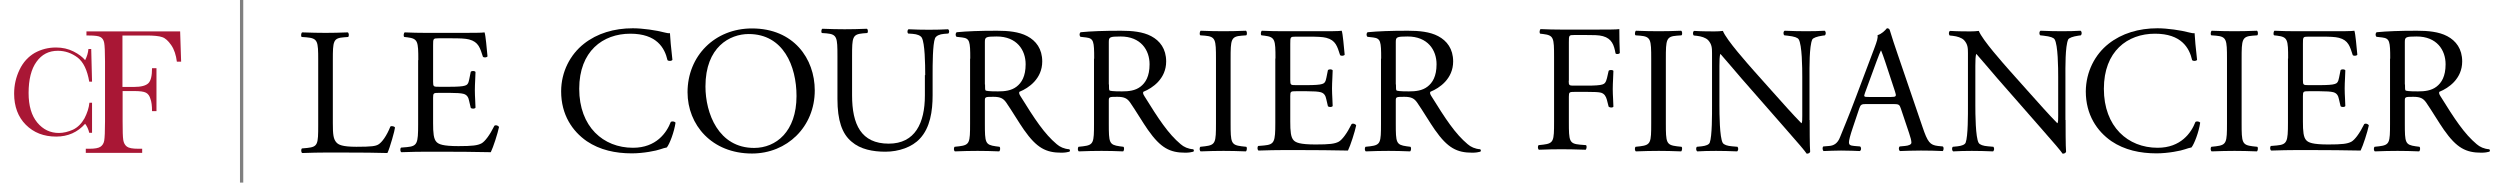
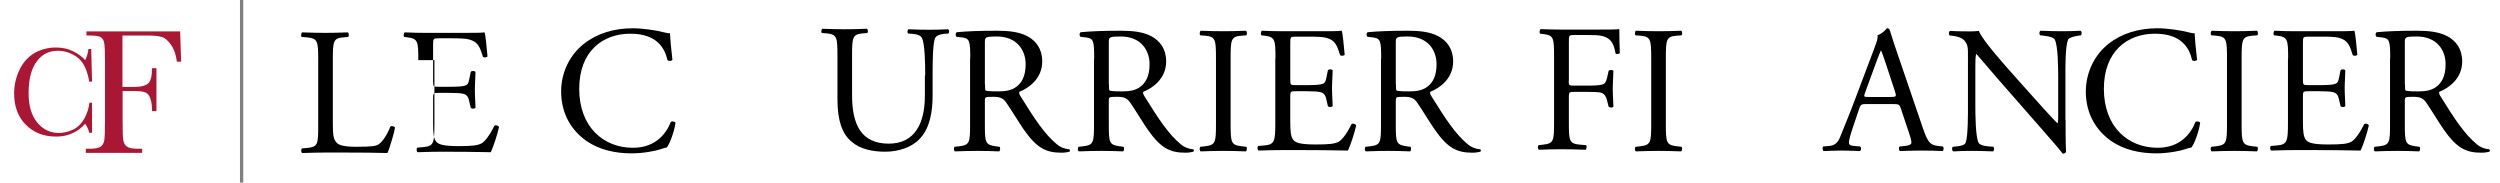
<svg xmlns="http://www.w3.org/2000/svg" viewBox="0 0 1521 111.1">
  <style type="text/css">.st0{fill:#FFFFFF;} .st1{fill:#A91735;} .st2{fill:#EEEEEE;} .st3{fill:none;stroke:#808080;stroke-width:2;stroke-miterlimit:10;} .st4{fill:none;stroke:#FFFFFF;stroke-width:2;stroke-miterlimit:10;}</style>
  <path d="M193.6 36.6c0-11.6-.2-13.3-7.2-13.9l-2.8-.2c-.7-.4-.4-2.4.2-2.8 6.2.2 9.9.3 14.3.3 4.3 0 8-.1 13.5-.3.7.3.9 2.3.2 2.8l-2.6.2c-6.5.5-6.7 2.3-6.7 13.9v38.3c0 6.9.3 9.8 2.3 11.9 1.2 1.2 3.3 2.5 12 2.5 9.4 0 11.7-.4 13.4-1.4 2.2-1.3 5.1-5.3 7.3-10.9.7-.6 2.8-.1 2.8.7 0 1.2-3.1 12.4-4.6 15.4-5.6-.2-16.1-.3-27.4-.3h-10.1c-4.6 0-8.1.1-14.3.3-.7-.3-.9-2.1-.2-2.8l3.3-.3c6.4-.7 6.6-2.2 6.6-13.8v-39.6z" />
-   <path d="M254.5 36.6c0-11.4-.2-13.1-6.7-13.9l-1.8-.2c-.7-.4-.4-2.4.2-2.8 4.7.2 8.5.3 13 .3h20.7c7 0 13.5 0 14.9-.3.7 1.9 1.3 9.8 1.8 14.6-.4.7-2.2.9-2.8.2-1.7-5.2-2.6-9-8.4-10.5-2.3-.6-5.8-.7-10.7-.7h-7.9c-3.3 0-3.3.2-3.3 4.4v22c0 3.1.3 3.1 3.6 3.1h6.4c4.6 0 8-.2 9.4-.7 1.3-.4 2.1-1.1 2.6-3.9l.9-4.5c.6-.7 2.4-.7 2.9.1 0 2.6-.4 6.9-.4 11.1 0 4 .4 8.1.4 10.6-.4.8-2.3.8-2.9.1l-1-4.3c-.4-2-1.2-3.6-3.4-4.2-1.5-.4-4.2-.6-8.5-.6h-6.4c-3.3 0-3.6.1-3.6 3v15.5c0 5.8.3 9.6 2.1 11.4 1.3 1.3 3.6 2.5 13.3 2.5 8.5 0 11.7-.4 14.1-1.7 2-1.1 5-5 7.8-10.7.8-.6 2.3-.2 2.8.8-.8 3.9-3.5 12.3-5 15.3-9.9-.2-19.7-.3-29.5-.3h-9.9c-4.7 0-8.5.1-15 .3-.7-.3-.9-2.1-.2-2.8l3.6-.3c6.3-.6 6.8-2.2 6.8-13.8v-39.1z" />
+   <path d="M254.5 36.6c0-11.4-.2-13.1-6.7-13.9l-1.8-.2c-.7-.4-.4-2.4.2-2.8 4.7.2 8.5.3 13 .3h20.7c7 0 13.5 0 14.9-.3.7 1.9 1.3 9.8 1.8 14.6-.4.7-2.2.9-2.8.2-1.7-5.2-2.6-9-8.4-10.5-2.3-.6-5.8-.7-10.7-.7h-7.9c-3.3 0-3.3.2-3.3 4.4v22c0 3.1.3 3.1 3.6 3.1h6.4c4.6 0 8-.2 9.4-.7 1.3-.4 2.1-1.1 2.6-3.9l.9-4.5c.6-.7 2.4-.7 2.9.1 0 2.6-.4 6.9-.4 11.1 0 4 .4 8.1.4 10.6-.4.8-2.3.8-2.9.1l-1-4.3c-.4-2-1.2-3.6-3.4-4.2-1.5-.4-4.2-.6-8.5-.6h-6.4c-3.3 0-3.6.1-3.6 3v15.5c0 5.8.3 9.6 2.1 11.4 1.3 1.3 3.6 2.5 13.3 2.5 8.5 0 11.7-.4 14.1-1.7 2-1.1 5-5 7.8-10.7.8-.6 2.3-.2 2.8.8-.8 3.9-3.5 12.3-5 15.3-9.9-.2-19.7-.3-29.5-.3c-4.7 0-8.5.1-15 .3-.7-.3-.9-2.1-.2-2.8l3.6-.3c6.3-.6 6.8-2.2 6.8-13.8v-39.1z" />
  <path d="M355.3 26.6c8-6.3 18.3-9.4 29.7-9.4 5.9 0 14.3 1.2 19.5 2.6 1.3.3 2.1.5 3.1.4.1 2.5.7 9.5 1.5 16.2-.5.8-2.2.9-3 .2-1.7-7.5-6.6-16.1-22.6-16.1-16.8 0-31.1 10.7-31.1 33.5 0 23.1 14.6 35.9 32.7 35.9 14.2 0 20.5-9.2 23-15.7.8-.6 2.4-.3 2.9.4-.8 5.7-3.6 13-5.3 15.1-1.3.2-2.6.7-3.9 1.1-2.4.9-10.3 2.5-17.4 2.5-9.9 0-19.4-2-27.4-7.4-8.8-6.1-15.6-16.1-15.6-30.3 0-12 5.6-22.5 13.9-29z" />
-   <path d="M418.3 56.1c0-22 16.5-38.8 39.2-38.8 25.4 0 38.2 18.4 38.2 37.7 0 22.2-16.9 38.4-38.2 38.4-24.5 0-39.2-17.5-39.2-37.3zm66.3 2.3c0-18.2-8-37.7-29.1-37.7-11.4 0-26.3 7.8-26.3 31.9 0 16.3 7.9 37.4 29.6 37.4 13.3 0 25.8-9.9 25.8-31.6z" />
  <path d="M562.9 45.7c0-6.8-.2-19.5-2.1-22.8-.8-1.3-2.8-2.1-5.5-2.3l-2.8-.2c-.7-.8-.4-2.2.2-2.6 4.2.2 8.3.3 12.5.3 4.6 0 7.6-.1 11.6-.3.9.6.8 2 .2 2.6l-2.6.2c-2.8.2-4.8 1.2-5.5 2.6-1.5 3.6-1.5 16.3-1.5 22.4v12.4c0 9.6-1.5 19.7-7.7 26.3-4.7 5.2-12.9 8-21 8-7.6 0-15.2-1.4-20.6-6.1-5.8-4.8-8.6-12.9-8.6-26v-26c0-11.4-.2-13.3-6.6-13.9l-2.8-.2c-.7-.4-.4-2.3.2-2.6 5.5.2 9.2.3 13.6.3 4.5 0 8.1-.1 13.5-.3.7.3.9 2.2.2 2.6l-2.6.2c-6.4.6-6.6 2.4-6.6 13.9v23.8c0 17.7 5.5 29.4 22.3 29.4 16 0 22-12.5 22-29.3v-12.4z" />
  <path d="M590.3 35.7c0-10.5-.3-12.3-4.8-12.9l-3.5-.4c-.8-.6-.8-2.3.1-2.8 6.2-.6 13.8-.9 24.5-.9 6.8 0 13.3.6 18.4 3.3 5.3 2.8 9.1 7.7 9.1 15.4 0 10.5-8.3 16.2-13.8 18.4-.6.7 0 1.8.5 2.6 8.8 14.2 14.6 23 22.1 29.3 1.9 1.7 4.6 2.9 7.6 3.1.5.2.7 1.1.1 1.5-1 .3-2.8.6-4.8.6-9.4 0-15-2.8-22.8-13.9-2.9-4.1-7.4-11.7-10.8-16.6-1.7-2.4-3.4-3.5-7.8-3.5-5 0-5.2.1-5.2 2.4v13.9c0 11.6.2 12.9 6.6 13.8l2.3.3c.7.6.4 2.4-.2 2.8-5-.2-8.7-.3-13.1-.3-4.6 0-8.6.1-13.8.3-.7-.3-.9-2-.2-2.8l2.8-.3c6.4-.8 6.6-2.2 6.6-13.8v-39.5zm9 15.7c0 2 0 3.2.3 3.6.3.3 2 .6 7.6.6 4 0 8.1-.4 11.3-2.9 3-2.3 5.5-6.2 5.5-13.6 0-8.7-5.4-16.9-17.6-16.9-6.8 0-7.2.4-7.2 3.5v25.7z" />
  <path d="M665.7 35.7c0-10.5-.3-12.3-4.8-12.9l-3.5-.4c-.8-.6-.8-2.3.1-2.8 6.2-.6 13.8-.9 24.5-.9 6.8 0 13.3.6 18.4 3.3 5.3 2.8 9.1 7.7 9.1 15.4 0 10.5-8.3 16.2-13.8 18.4-.6.7 0 1.8.5 2.6 8.8 14.2 14.6 23 22.1 29.3 1.9 1.7 4.6 2.9 7.6 3.1.5.2.7 1.1.1 1.5-1 .3-2.8.6-4.8.6-9.4 0-15-2.8-22.8-13.9-2.9-4.1-7.4-11.7-10.8-16.6-1.7-2.4-3.4-3.5-7.8-3.5-5 0-5.2.1-5.2 2.4v13.9c0 11.6.2 12.9 6.6 13.8l2.3.3c.7.6.4 2.4-.2 2.8-5-.2-8.7-.3-13.1-.3-4.6 0-8.6.1-13.8.3-.7-.3-.9-2-.2-2.8l2.8-.3c6.4-.8 6.6-2.2 6.6-13.8v-39.5zm9 15.7c0 2 0 3.2.3 3.6.3.3 2 .6 7.6.6 4 0 8.1-.4 11.3-2.9 3-2.3 5.5-6.2 5.5-13.6 0-8.7-5.4-16.9-17.6-16.9-6.8 0-7.2.4-7.2 3.5v25.7z" />
  <path d="M739.8 35.8c0-11.7-.2-13.5-6.7-14.1l-2.8-.2c-.7-.4-.4-2.4.2-2.8 5.5.2 9.2.3 13.9.3 4.4 0 8.1-.1 13.6-.3.7.3.9 2.3.2 2.8l-2.8.2c-6.5.5-6.7 2.4-6.7 14.1v39.2c0 11.7.2 13.2 6.7 14l2.8.3c.7.4.4 2.4-.2 2.8-5.5-.2-9.2-.3-13.6-.3-4.6 0-8.4.1-13.9.3-.7-.3-.9-2.1-.2-2.8l2.8-.3c6.5-.8 6.7-2.3 6.7-14v-39.2z" />
  <path d="M776 35.6c0-11.4-.2-13.1-6.7-13.9l-1.8-.2c-.7-.4-.4-2.4.2-2.8 4.7.2 8.5.3 13 .3h20.7c7 0 13.5 0 14.9-.3.7 1.9 1.3 9.8 1.8 14.6-.4.7-2.2.9-2.8.2-1.7-5.2-2.6-9-8.4-10.5-2.3-.6-5.8-.7-10.7-.7h-7.9c-3.3 0-3.3.2-3.3 4.4v22c0 3.1.3 3.1 3.6 3.1h6.4c4.6 0 8-.2 9.4-.7 1.3-.4 2.1-1.1 2.6-3.9l.9-4.5c.6-.7 2.4-.7 2.9.1 0 2.6-.4 6.9-.4 11.1 0 4 .4 8.1.4 10.6-.4.8-2.3.8-2.9.1l-1-4.3c-.4-2-1.2-3.6-3.4-4.2-1.5-.4-4.2-.6-8.5-.6h-6.4c-3.3 0-3.6.1-3.6 3v15.5c0 5.8.3 9.6 2.1 11.4 1.3 1.3 3.6 2.5 13.3 2.5 8.5 0 11.7-.4 14.1-1.7 2-1.1 5-5 7.8-10.7.8-.6 2.3-.2 2.8.8-.8 3.9-3.5 12.3-5 15.3-9.9-.2-19.7-.3-29.5-.3h-9.9c-4.7 0-8.5.1-15 .3-.7-.3-.9-2.1-.2-2.8l3.6-.3c6.3-.6 6.8-2.2 6.8-13.8v-39.1z" />
  <path d="M840.3 35.7c0-10.5-.3-12.3-4.8-12.9l-3.5-.4c-.8-.6-.8-2.3.1-2.8 6.2-.6 13.8-.9 24.5-.9 6.8 0 13.3.6 18.4 3.3 5.3 2.8 9.1 7.7 9.1 15.4 0 10.5-8.3 16.2-13.8 18.4-.6.7 0 1.8.5 2.6 8.8 14.2 14.6 23 22.1 29.3 1.9 1.7 4.6 2.9 7.6 3.1.5.2.7 1.1.1 1.5-1 .3-2.8.6-4.8.6-9.4 0-15-2.8-22.8-13.9-2.9-4.1-7.4-11.7-10.8-16.6-1.7-2.4-3.4-3.5-7.8-3.5-5 0-5.2.1-5.2 2.4v13.9c0 11.6.2 12.9 6.6 13.8l2.3.3c.7.6.4 2.4-.2 2.8-5-.2-8.7-.3-13.1-.3-4.6 0-8.6.1-13.8.3-.7-.3-.9-2-.2-2.8l2.8-.3c6.4-.8 6.6-2.2 6.6-13.8v-39.5zm9 15.7c0 2 0 3.2.3 3.6.3.3 2 .6 7.6.6 4 0 8.1-.4 11.3-2.9 3-2.3 5.5-6.2 5.5-13.6 0-8.7-5.4-16.9-17.6-16.9-6.8 0-7.2.4-7.2 3.5v25.7z" />
  <path d="M954.4 49.1c0 3 .3 3 3.6 3h7.5c4.5 0 8-.2 9.4-.7 1.2-.4 2.1-1 2.8-3.9l1-4.4c.5-.7 2.4-.7 2.9 0 0 2.6-.4 7-.4 11.1 0 4 .4 8.1.4 10.7-.4.7-2.1.7-2.9 0l-1.1-4.3c-.6-2-1.4-3.5-3.5-4.2-1.5-.4-4.3-.5-8.5-.5h-7.5c-3.3 0-3.6.1-3.6 3v15.3c0 11.6.2 13.2 6.7 13.8l3.7.3c.7.4.4 2.4-.2 2.8-6.5-.2-10.2-.3-14.6-.3-4.8 0-8.6.1-13.8.3-.7-.3-.9-2.1-.2-2.8l2.8-.3c6.4-.8 6.6-2.2 6.6-13.8v-39.6c0-11.6-.2-13.1-6.6-13.9l-1.8-.2c-.7-.4-.4-2.4.2-2.8 4.6.2 8.4.3 12.8.3h20.2c7 0 13.4 0 14.9-.3 0 5.1.1 10.3.3 14.5-.3.7-1.9 1-2.6.3-.9-5-2.2-9-7.7-10.5-2.4-.7-6.1-.7-10.7-.7h-6.7c-3.3 0-3.3.2-3.3 4.4v23.4z" />
  <path d="M1004.6 35.8c0-11.7-.2-13.5-6.7-14.1l-2.8-.2c-.7-.4-.4-2.4.2-2.8 5.5.2 9.2.3 13.9.3 4.4 0 8.1-.1 13.6-.3.7.3.9 2.3.2 2.8l-2.8.2c-6.5.5-6.7 2.4-6.7 14.1v39.2c0 11.7.2 13.2 6.7 14l2.8.3c.7.4.4 2.4-.2 2.8-5.5-.2-9.2-.3-13.6-.3-4.6 0-8.4.1-13.9.3-.7-.3-.9-2.1-.2-2.8l2.8-.3c6.5-.8 6.7-2.3 6.7-14v-39.2z" />
-   <path d="M1101 73c0 3.3 0 16.4.3 19.3-.2.7-.9 1.2-2.1 1.2-1.3-1.9-4.5-5.7-14.1-16.6l-25.5-29.1c-3-3.4-10.5-12.4-12.8-14.9h-.2c-.4 1.3-.5 3.9-.5 7.2v24c0 5.2.1 19.5 2 22.8.7 1.2 2.9 1.9 5.6 2.1l3.4.3c.7.9.5 2.2-.2 2.8-5-.2-8.8-.3-12.9-.3-4.6 0-7.6.1-11.4.3-.8-.6-.9-2.1-.2-2.8l3-.3c2.5-.3 4.3-1 4.8-2.2 1.5-4 1.4-17.4 1.4-22.7v-31.8c0-3.1-.1-5.4-2.4-7.9-1.5-1.5-4.2-2.3-6.8-2.6l-1.9-.2c-.7-.7-.7-2.3.2-2.8 4.6.3 10.5.3 12.4.3 1.8 0 3.6-.1 5.1-.3 2.2 5.6 15.2 20.1 18.8 24.2l10.7 12c7.6 8.5 13 14.6 18.2 19.9h.2c.4-.6.4-2.3.4-4.6v-23.6c0-5.2-.1-19.5-2.2-22.8-.7-1-2.4-1.7-6.8-2.2l-1.9-.2c-.8-.7-.7-2.4.2-2.8 5.1.2 8.8.3 13 .3 4.7 0 7.6-.1 11.3-.3.9.6.9 2.1.2 2.8l-1.5.2c-3.5.5-5.7 1.4-6.2 2.3-1.9 4-1.7 17.6-1.7 22.7v26.3z" />
  <path d="M1156.5 66.1c-.8-2.4-1.2-2.8-4.5-2.8h-16.6c-2.8 0-3.4.3-4.2 2.6l-3.9 11.6c-1.7 5-2.4 7.9-2.4 9.1 0 1.3.5 2 3.2 2.2l3.6.3c.8.6.8 2.3-.2 2.8-2.9-.2-6.3-.2-11.4-.3-3.6 0-7.6.2-10.6.3-.7-.4-.9-2.2-.2-2.8l3.6-.3c2.6-.2 5.1-1.4 6.6-5.4 2-5.1 5.1-12.2 9.7-24.5l11.2-29.7c1.5-4 2.2-6.1 1.9-7.8 2.6-.8 4.5-2.8 5.7-4.2.7 0 1.4.2 1.7 1 1.4 4.8 3.2 9.9 4.8 14.7l15.1 44.2c3.2 9.5 4.6 11.1 9.4 11.7l3 .3c.8.6.5 2.3 0 2.8-4.5-.2-8.4-.3-13.3-.3-5.3 0-9.5.2-12.7.3-.9-.4-1-2.2-.2-2.8l3.2-.3c2.3-.2 3.9-.9 3.9-2 0-1.2-.5-3.2-1.4-5.8l-5-14.9zm-21.8-9.7c-.9 2.5-.8 2.6 2.3 2.6h13.5c3.2 0 3.4-.4 2.4-3.4l-5.9-17.9c-.9-2.6-1.9-5.6-2.5-6.9h-.2c-.3.6-1.4 3.2-2.6 6.5l-7 19.1z" />
  <path d="M1256.7 73c0 3.3 0 16.4.3 19.3-.2.7-.9 1.2-2.1 1.2-1.3-1.9-4.5-5.7-14.1-16.6l-25.5-29.1c-3-3.4-10.5-12.4-12.8-14.9h-.2c-.4 1.3-.5 3.9-.5 7.2v24c0 5.2.1 19.5 2 22.8.7 1.2 2.9 1.9 5.6 2.1l3.4.3c.7.9.5 2.2-.2 2.8-5-.2-8.8-.3-12.9-.3-4.6 0-7.6.1-11.4.3-.8-.6-.9-2.1-.2-2.8l3-.3c2.5-.3 4.3-1 4.8-2.2 1.5-4 1.4-17.4 1.4-22.7v-31.8c0-3.1-.1-5.4-2.4-7.9-1.5-1.5-4.2-2.3-6.8-2.6l-1.9-.2c-.7-.7-.7-2.3.2-2.8 4.6.3 10.5.3 12.4.3 1.8 0 3.6-.1 5.1-.3 2.2 5.6 15.2 20.1 18.8 24.2l10.7 12c7.6 8.5 13 14.6 18.2 19.9h.2c.4-.6.4-2.3.4-4.6v-23.6c0-5.2-.1-19.5-2.2-22.8-.7-1-2.4-1.7-6.8-2.2l-1.9-.2c-.8-.7-.7-2.4.2-2.8 5.1.2 8.8.3 13 .3 4.7 0 7.6-.1 11.3-.3.9.6.9 2.1.2 2.8l-1.5.2c-3.5.5-5.7 1.4-6.2 2.3-1.9 4-1.7 17.6-1.7 22.7v26.3z" />
  <path d="M1282.9 26.6c8-6.3 18.3-9.4 29.7-9.4 5.9 0 14.3 1.2 19.5 2.6 1.3.3 2.1.5 3.1.4.1 2.5.7 9.5 1.5 16.2-.5.8-2.2.9-3 .2-1.7-7.5-6.6-16.1-22.6-16.1-16.8 0-31.1 10.7-31.1 33.5 0 23.1 14.6 35.9 32.7 35.9 14.2 0 20.5-9.2 23-15.7.8-.6 2.4-.3 2.9.4-.8 5.7-3.6 13-5.3 15.1-1.3.2-2.6.7-3.9 1.1-2.4.9-10.3 2.5-17.4 2.5-9.9 0-19.4-2-27.4-7.4-8.8-6.1-15.6-16.1-15.6-30.3.1-12 5.6-22.5 13.9-29z" />
  <path d="M1354.9 35.8c0-11.7-.2-13.5-6.7-14.1l-2.8-.2c-.7-.4-.4-2.4.2-2.8 5.5.2 9.2.3 13.9.3 4.4 0 8.1-.1 13.6-.3.7.3.9 2.3.2 2.8l-2.8.2c-6.5.5-6.7 2.4-6.7 14.1v39.2c0 11.7.2 13.2 6.7 14l2.8.3c.7.4.4 2.4-.2 2.8-5.5-.2-9.2-.3-13.6-.3-4.6 0-8.4.1-13.9.3-.7-.3-.9-2.1-.2-2.8l2.8-.3c6.5-.8 6.7-2.3 6.7-14v-39.2z" />
  <path d="M1392.1 35.6c0-11.4-.2-13.1-6.7-13.9l-1.8-.2c-.7-.4-.4-2.4.2-2.8 4.7.2 8.5.3 13 .3h20.7c7 0 13.5 0 14.9-.3.7 1.9 1.3 9.8 1.8 14.6-.4.7-2.2.9-2.8.2-1.7-5.2-2.6-9-8.4-10.5-2.3-.6-5.8-.7-10.7-.7h-7.9c-3.3 0-3.3.2-3.3 4.4v22c0 3.1.3 3.1 3.6 3.1h6.4c4.6 0 8-.2 9.4-.7 1.3-.4 2.1-1.1 2.6-3.9l.9-4.5c.6-.7 2.4-.7 2.9.1 0 2.6-.4 6.9-.4 11.1 0 4 .4 8.1.4 10.6-.4.8-2.3.8-2.9.1l-1-4.3c-.4-2-1.2-3.6-3.4-4.2-1.5-.4-4.2-.6-8.5-.6h-6.4c-3.3 0-3.6.1-3.6 3v15.5c0 5.8.3 9.6 2.1 11.4 1.3 1.3 3.6 2.5 13.3 2.5 8.5 0 11.7-.4 14.1-1.7 2-1.1 5-5 7.8-10.7.8-.6 2.3-.2 2.8.8-.8 3.9-3.5 12.3-5 15.3-9.9-.2-19.7-.3-29.5-.3h-9.9c-4.7 0-8.5.1-15 .3-.7-.3-.9-2.1-.2-2.8l3.6-.3c6.3-.6 6.8-2.2 6.8-13.8v-39.1z" />
  <path d="M1454.2 35.7c0-10.5-.3-12.3-4.8-12.9l-3.5-.4c-.8-.6-.8-2.3.1-2.8 6.2-.6 13.8-.9 24.5-.9 6.8 0 13.3.6 18.4 3.3 5.3 2.8 9.1 7.7 9.1 15.4 0 10.5-8.3 16.2-13.8 18.4-.6.7 0 1.8.5 2.6 8.8 14.2 14.6 23 22.1 29.3 1.9 1.7 4.6 2.9 7.6 3.1.5.2.7 1.1.1 1.5-1 .3-2.8.6-4.8.6-9.4 0-15-2.8-22.8-13.9-2.9-4.1-7.4-11.7-10.8-16.6-1.7-2.4-3.4-3.5-7.8-3.5-5 0-5.2.1-5.2 2.4v13.9c0 11.6.2 12.9 6.6 13.8l2.3.3c.7.6.4 2.4-.2 2.8-5-.2-8.7-.3-13.1-.3-4.6 0-8.6.1-13.8.3-.7-.3-.9-2-.2-2.8l2.8-.3c6.4-.8 6.6-2.2 6.6-13.8v-39.5zm9 15.7c0 2 0 3.2.3 3.6.3.3 2 .6 7.6.6 4 0 8.1-.4 11.3-2.9 3-2.3 5.5-6.2 5.5-13.6 0-8.7-5.4-16.9-17.6-16.9-6.8 0-7.2.4-7.2 3.5v25.7z" />
  <path class="st1" d="M54.4 62.5h1.6v18.3h-1.7c-.5-2.1-1.3-3.9-2.5-5.5-4.6 5.2-10.5 7.8-17.6 7.8-7.6 0-13.7-2.4-18.5-7.2-4.7-4.7-7.1-11.1-7.1-18.9 0-5.2 1.1-10 3.3-14.6 2.2-4.6 5.3-7.9 9.2-10.2 4-2.2 8.3-3.3 13-3.3 3.9 0 7.4.8 10.6 2.4 3.2 1.6 5.5 3.4 7.1 5.3 1.1-2.2 1.8-4.4 2-6.8h1.7l.5 19.9h-1.7c-1.2-7-3.5-11.9-7.1-14.7-3.6-2.7-7.6-4.1-12-4.1-5.5 0-9.8 2.2-13 6.7-3.2 4.4-4.8 10.8-4.8 19 0 7.8 1.8 13.8 5.3 18 3.5 4.2 7.9 6.3 13.1 6.3 2.8 0 5.7-.7 8.6-2 2.9-1.4 5.2-3.7 7-6.9 1.7-3.3 2.7-6.4 3-9.5z" />
  <path class="st1" d="M109.6 19.1l.6 18.4h-2.6c-.5-4-1.6-7.4-3.4-10-1.8-2.6-3.6-4.3-5.5-4.9-1.9-.7-5.2-1-9.8-1h-14.4v31.3h6.9c4.5 0 7.4-.8 8.9-2.3 1.5-1.5 2.2-4.5 2.2-9.1h2.7v26.1h-2.7c0-3.2-.3-5.7-1-7.5-.5-1.8-1.5-3.1-2.7-3.7-1.3-.7-3.7-1-7.3-1h-6.9v18.4c0 5.8.1 9.6.4 11.4.3 1.8 1 3.1 2.2 4 1.2.9 3.5 1.3 6.8 1.3h2.5v2.5h-34.3v-2.5h2.3c3.2 0 5.4-.4 6.6-1.2 1.2-.8 2-2 2.3-3.7.3-1.7.5-5.6.5-11.8v-36.3c0-5.9-.2-9.7-.5-11.4-.3-1.7-1.1-2.9-2.2-3.5-1.1-.7-3.5-1-7.3-1h-1.3v-2.5h57z" />
  <line class="st3" x1="147" y1="-.2" x2="147" y2="112.2" />
</svg>